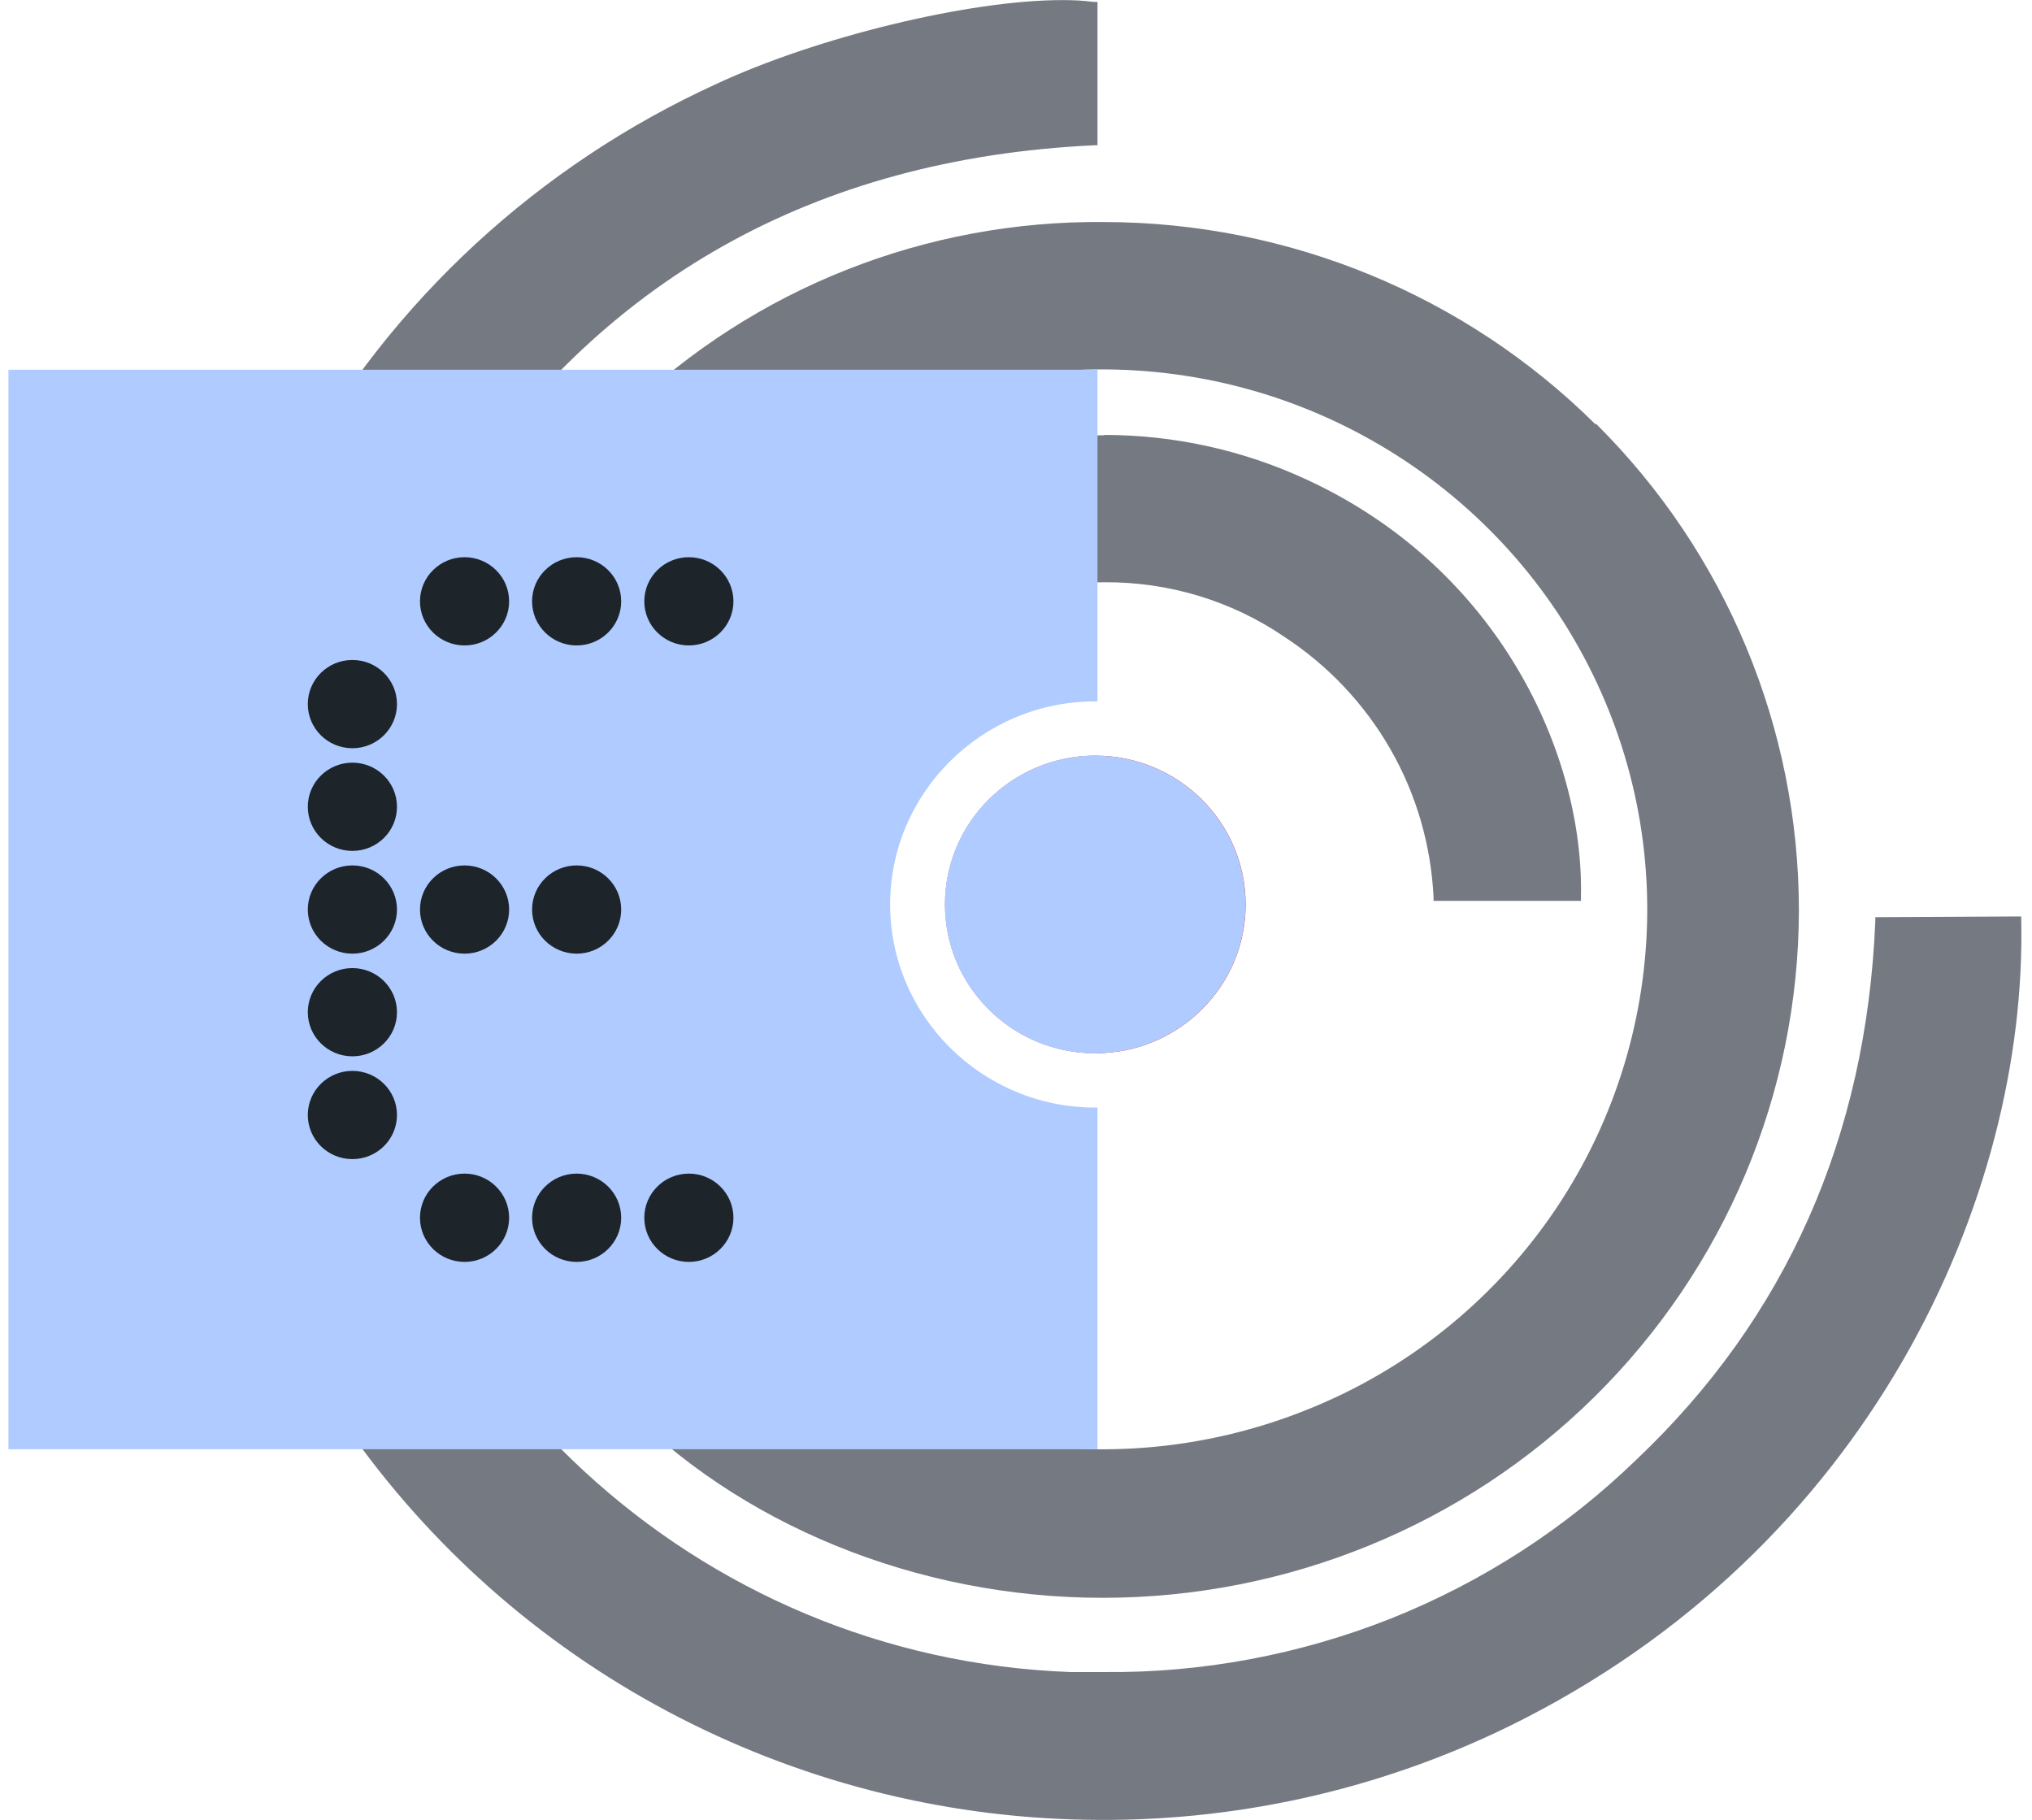
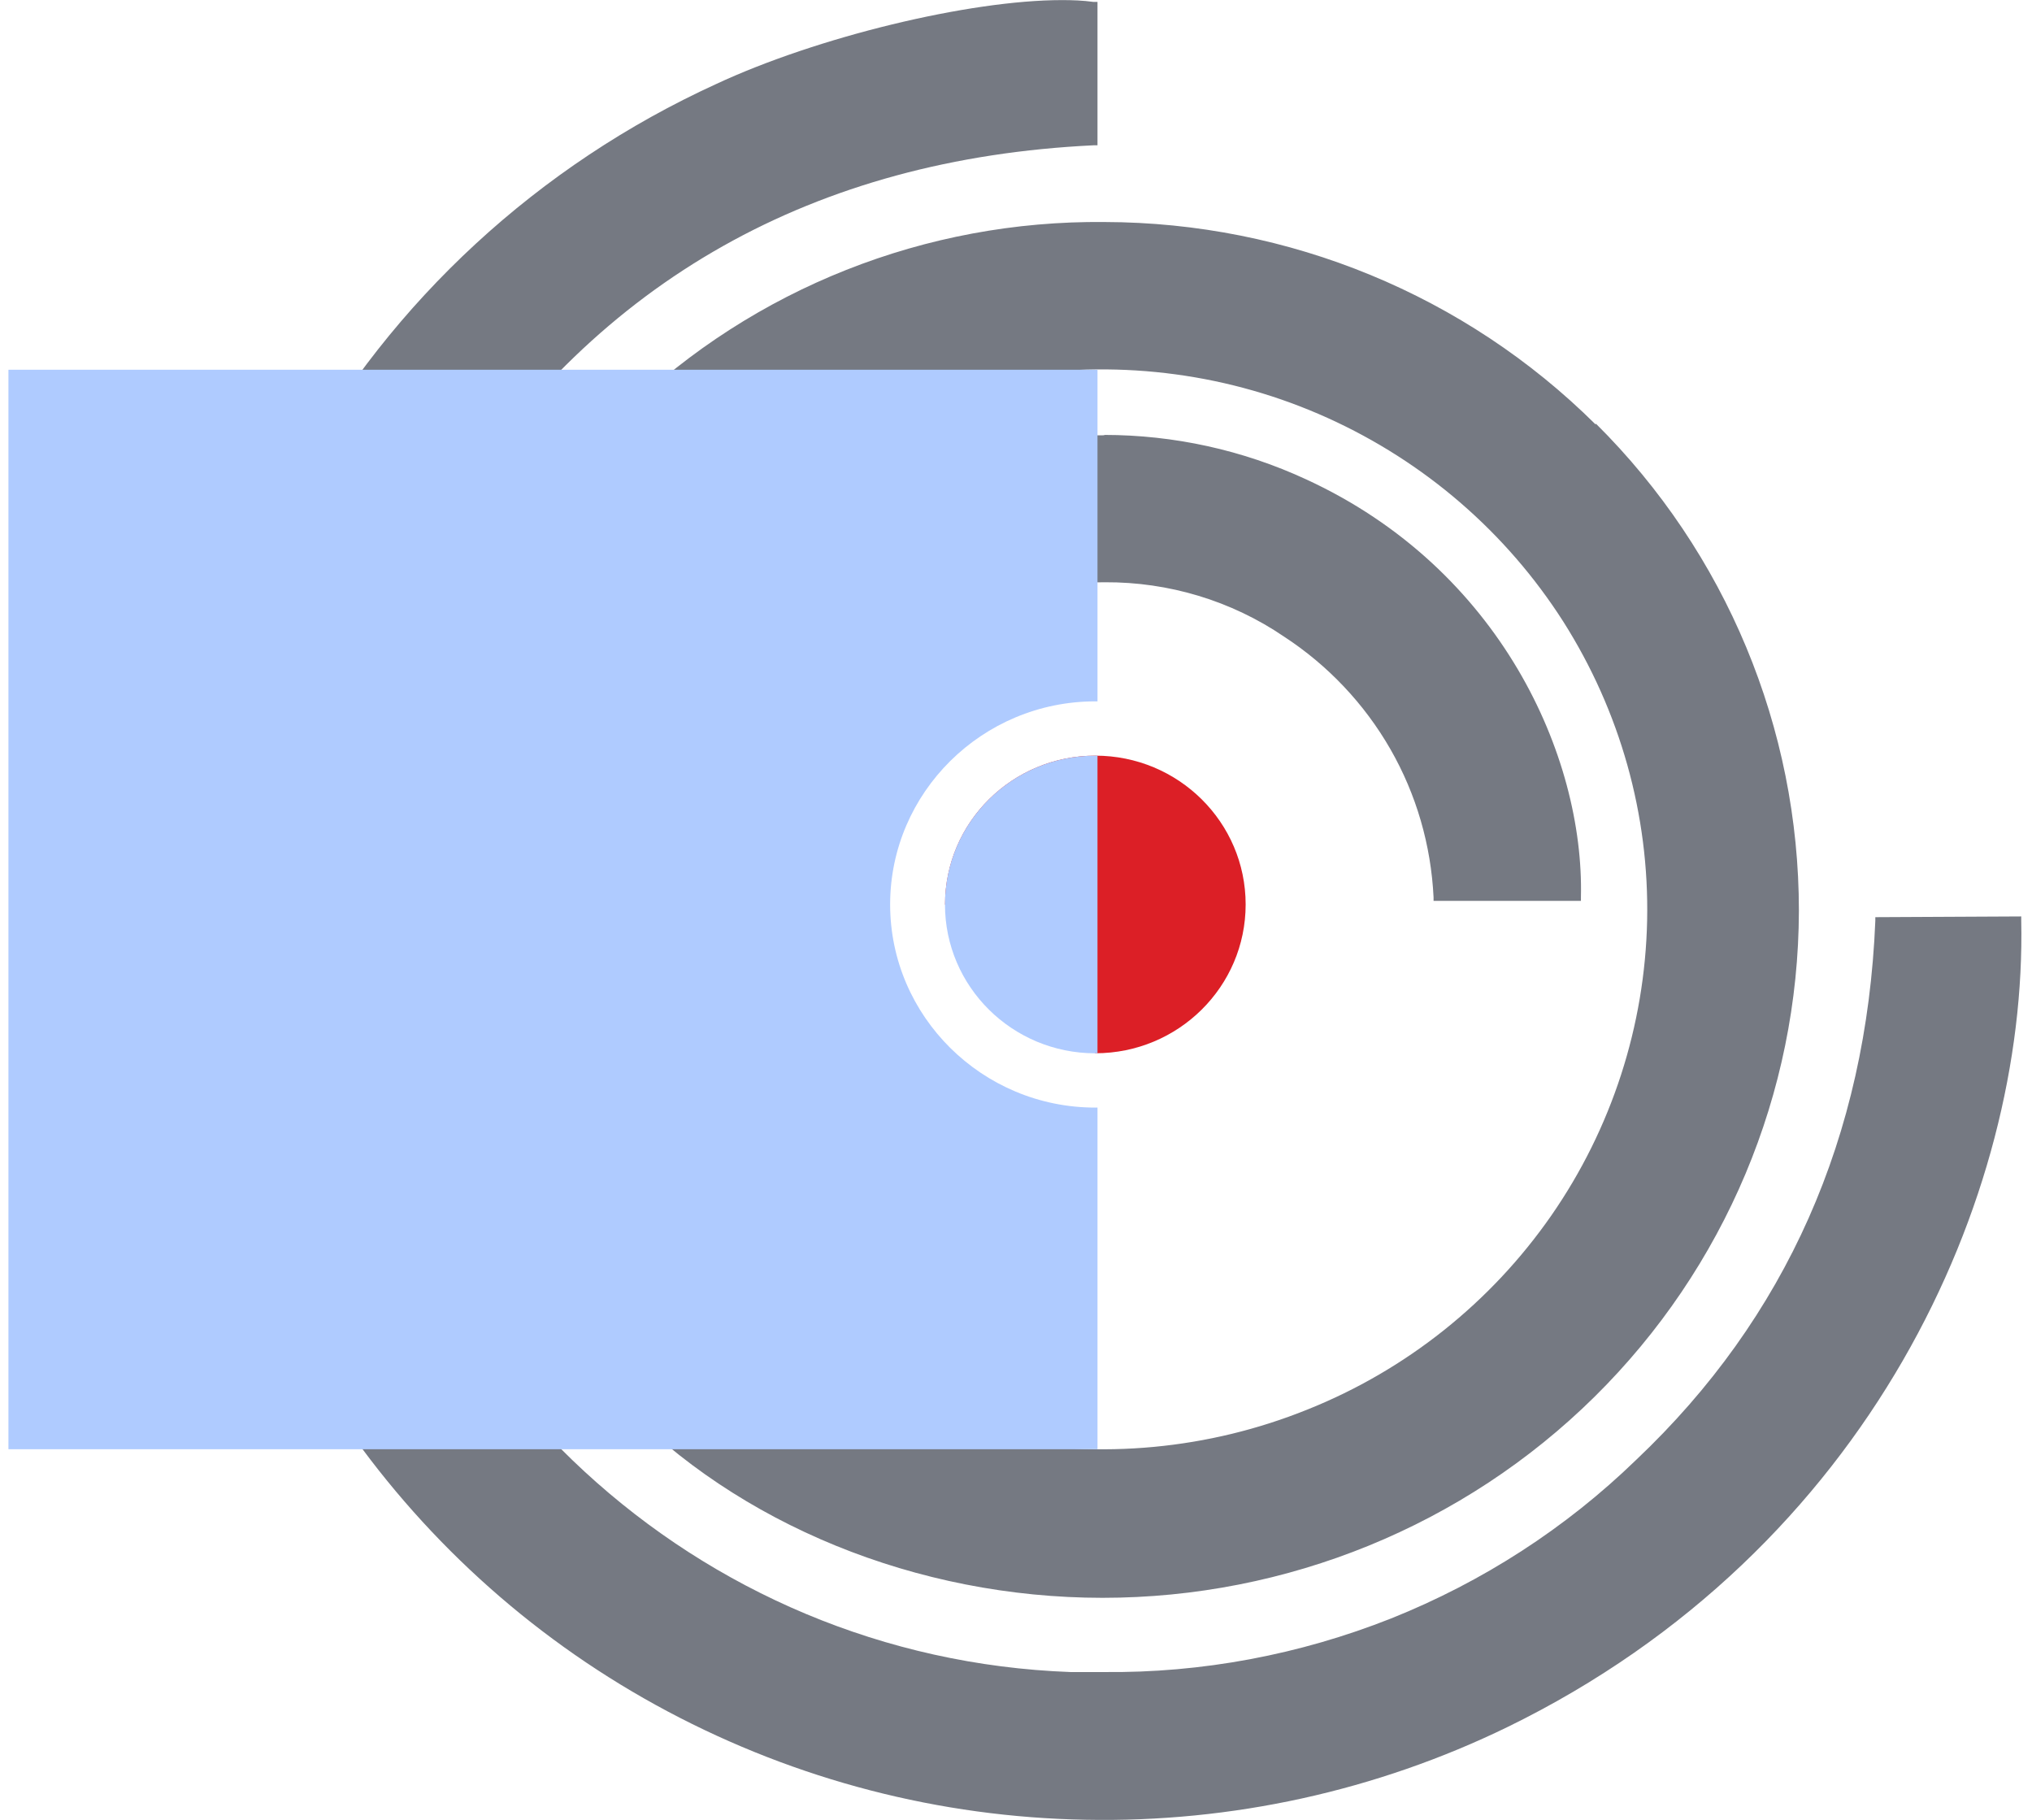
<svg xmlns="http://www.w3.org/2000/svg" width="67" height="60" viewBox="0 0 67 60" fill="none">
  <path fill-rule="evenodd" clip-rule="evenodd" d="M36.054 0.063C35.704 0.015 35.367 0.003 35.017 0.003C31.954 0.003 26.938 1.22 23.61 2.772C17.762 5.446 12.927 9.898 9.816 15.497C6.669 21.083 5.439 27.517 6.307 33.855C6.922 38.583 8.683 43.094 11.408 47.022C14.145 50.949 17.774 54.172 22.019 56.428C26.263 58.684 30.978 59.913 35.801 59.997C40.612 60.092 45.387 59.042 49.704 56.941C61.689 51.092 66.838 39.43 66.645 30.346V30.215L61.834 30.239V30.358C61.544 37.472 58.892 43.453 53.948 48.132C51.621 50.388 48.884 52.154 45.869 53.36C42.855 54.554 39.635 55.163 36.38 55.127H35.294C22.995 54.673 12.879 45.339 11.215 32.924C10.419 27.266 11.721 21.513 14.88 16.726C19.728 9.242 26.842 5.231 36.066 4.79H36.187V0.063H36.078H36.054ZM52.61 13.993C48.317 9.731 42.493 7.332 36.416 7.32C30.532 7.26 24.864 9.505 20.656 13.563L20.56 13.659L22.453 15.354L24.153 16.881L24.237 16.798C26.842 14.458 30.073 12.93 33.546 12.393C37.019 11.856 40.576 12.334 43.771 13.778C46.967 15.222 49.667 17.55 51.548 20.498C53.417 23.447 54.382 26.861 54.31 30.346C54.237 33.82 53.14 37.21 51.151 40.075C49.161 42.939 46.364 45.172 43.108 46.473C39.852 47.786 36.283 48.12 32.835 47.44C29.386 46.759 26.215 45.1 23.719 42.653L23.622 42.557L21.09 45.291L20.343 46.103L20.427 46.186C24.322 50.257 30.23 52.68 36.355 52.68C42.433 52.68 48.269 50.304 52.573 46.055C56.878 41.805 59.302 36.04 59.314 30.024C59.314 24.008 56.914 18.23 52.622 13.969L52.61 13.993ZM36.416 14.351C33.654 14.351 30.942 15.055 28.542 16.404C26.142 17.753 24.153 19.71 22.754 22.062C21.355 24.413 20.608 27.099 20.572 29.821C20.548 32.554 21.235 35.24 22.585 37.627C25.66 43.059 31.436 45.53 35.523 45.53H36.163V40.815H36.042C29.109 40.242 25.431 34.775 25.491 29.869C25.503 27.266 26.48 24.748 28.229 22.802C29.977 20.856 32.376 19.603 34.993 19.281C35.463 19.221 35.946 19.197 36.428 19.197C38.538 19.185 40.6 19.806 42.336 20.988C43.783 21.931 44.989 23.208 45.845 24.7C46.701 26.192 47.184 27.863 47.268 29.582V29.701H52.127V29.582C52.236 24.939 49.474 18.756 43.072 15.807C40.986 14.84 38.707 14.339 36.404 14.339L36.416 14.351Z" fill="#757982" />
-   <path d="M36.116 34.726C38.853 34.726 41.072 32.53 41.072 29.82C41.072 27.111 38.853 24.914 36.116 24.914C33.379 24.914 31.161 27.111 31.161 29.82C31.161 32.53 33.379 34.726 36.116 34.726Z" fill="#DC1F26" />
+   <path d="M36.116 34.726C38.853 34.726 41.072 32.53 41.072 29.82C41.072 27.111 38.853 24.914 36.116 24.914C33.379 24.914 31.161 27.111 31.161 29.82Z" fill="#DC1F26" />
  <path d="M36.187 12.191V23.125C36.163 23.125 36.138 23.124 36.114 23.124C32.388 23.124 29.35 26.132 29.35 29.82C29.35 33.509 32.388 36.517 36.114 36.517C36.138 36.517 36.163 36.515 36.187 36.515V47.781H0.278V12.191H36.187ZM36.187 24.915V34.725C36.163 34.725 36.138 34.727 36.114 34.727C33.377 34.727 31.158 32.53 31.158 29.82C31.158 27.111 33.377 24.914 36.114 24.914C36.138 24.914 36.163 24.915 36.187 24.915Z" fill="#AFCBFF" />
-   <path d="M36.112 24.914C38.849 24.914 41.068 27.111 41.068 29.82C41.068 32.53 38.849 34.726 36.112 34.726C33.375 34.725 31.156 32.53 31.156 29.82C31.156 27.111 33.375 24.914 36.112 24.914Z" fill="#AFCBFF" />
-   <path d="M15.317 38.694C16.129 38.694 16.787 39.346 16.787 40.149C16.787 40.953 16.129 41.605 15.317 41.605C14.506 41.604 13.848 40.953 13.848 40.149C13.848 39.346 14.506 38.694 15.317 38.694ZM19.014 38.694C19.825 38.695 20.482 39.346 20.482 40.149C20.482 40.953 19.825 41.604 19.014 41.605C18.202 41.605 17.544 40.953 17.544 40.149C17.544 39.346 18.202 38.694 19.014 38.694ZM22.713 38.694C23.524 38.694 24.183 39.346 24.183 40.149C24.183 40.953 23.524 41.605 22.713 41.605C21.901 41.604 21.244 40.953 21.244 40.149C21.244 39.346 21.901 38.695 22.713 38.694ZM11.619 35.307C12.431 35.307 13.089 35.958 13.089 36.761C13.089 37.564 12.431 38.216 11.619 38.216C10.807 38.216 10.149 37.564 10.149 36.761C10.15 35.957 10.808 35.307 11.619 35.307ZM11.619 31.918C12.431 31.918 13.089 32.57 13.089 33.373C13.089 34.176 12.431 34.827 11.619 34.827C10.808 34.827 10.15 34.176 10.149 33.373C10.149 32.57 10.807 31.918 11.619 31.918ZM11.619 28.533C12.431 28.533 13.089 29.184 13.089 29.987C13.089 30.791 12.431 31.442 11.619 31.442C10.807 31.442 10.149 30.791 10.149 29.987C10.149 29.184 10.808 28.533 11.619 28.533ZM15.317 28.533C16.129 28.533 16.787 29.184 16.787 29.987C16.787 30.791 16.129 31.442 15.317 31.442C14.506 31.442 13.848 30.791 13.848 29.987C13.848 29.184 14.506 28.533 15.317 28.533ZM19.014 28.533C19.825 28.533 20.482 29.184 20.482 29.987C20.482 30.791 19.825 31.442 19.014 31.442C18.202 31.442 17.544 30.791 17.544 29.987C17.544 29.184 18.202 28.533 19.014 28.533ZM11.619 25.145C12.431 25.145 13.089 25.796 13.089 26.6C13.089 27.403 12.431 28.054 11.619 28.054C10.808 28.054 10.15 27.403 10.149 26.6C10.149 25.796 10.807 25.145 11.619 25.145ZM11.619 21.759C12.431 21.759 13.089 22.41 13.089 23.214C13.089 24.017 12.431 24.669 11.619 24.669C10.807 24.669 10.149 24.017 10.149 23.214C10.149 22.41 10.808 21.759 11.619 21.759ZM15.317 18.371C16.129 18.371 16.787 19.023 16.787 19.826C16.787 20.629 16.129 21.28 15.317 21.28C14.506 21.28 13.848 20.629 13.848 19.826C13.848 19.023 14.506 18.371 15.317 18.371ZM19.014 18.371C19.825 18.371 20.482 19.023 20.482 19.826C20.482 20.629 19.825 21.28 19.014 21.28C18.202 21.28 17.544 20.629 17.544 19.826C17.544 19.023 18.202 18.371 19.014 18.371ZM22.713 18.371C23.524 18.371 24.183 19.023 24.183 19.826C24.182 20.629 23.524 21.28 22.713 21.28C21.902 21.28 21.244 20.629 21.244 19.826C21.244 19.023 21.901 18.371 22.713 18.371Z" fill="#1D242A" />
</svg>